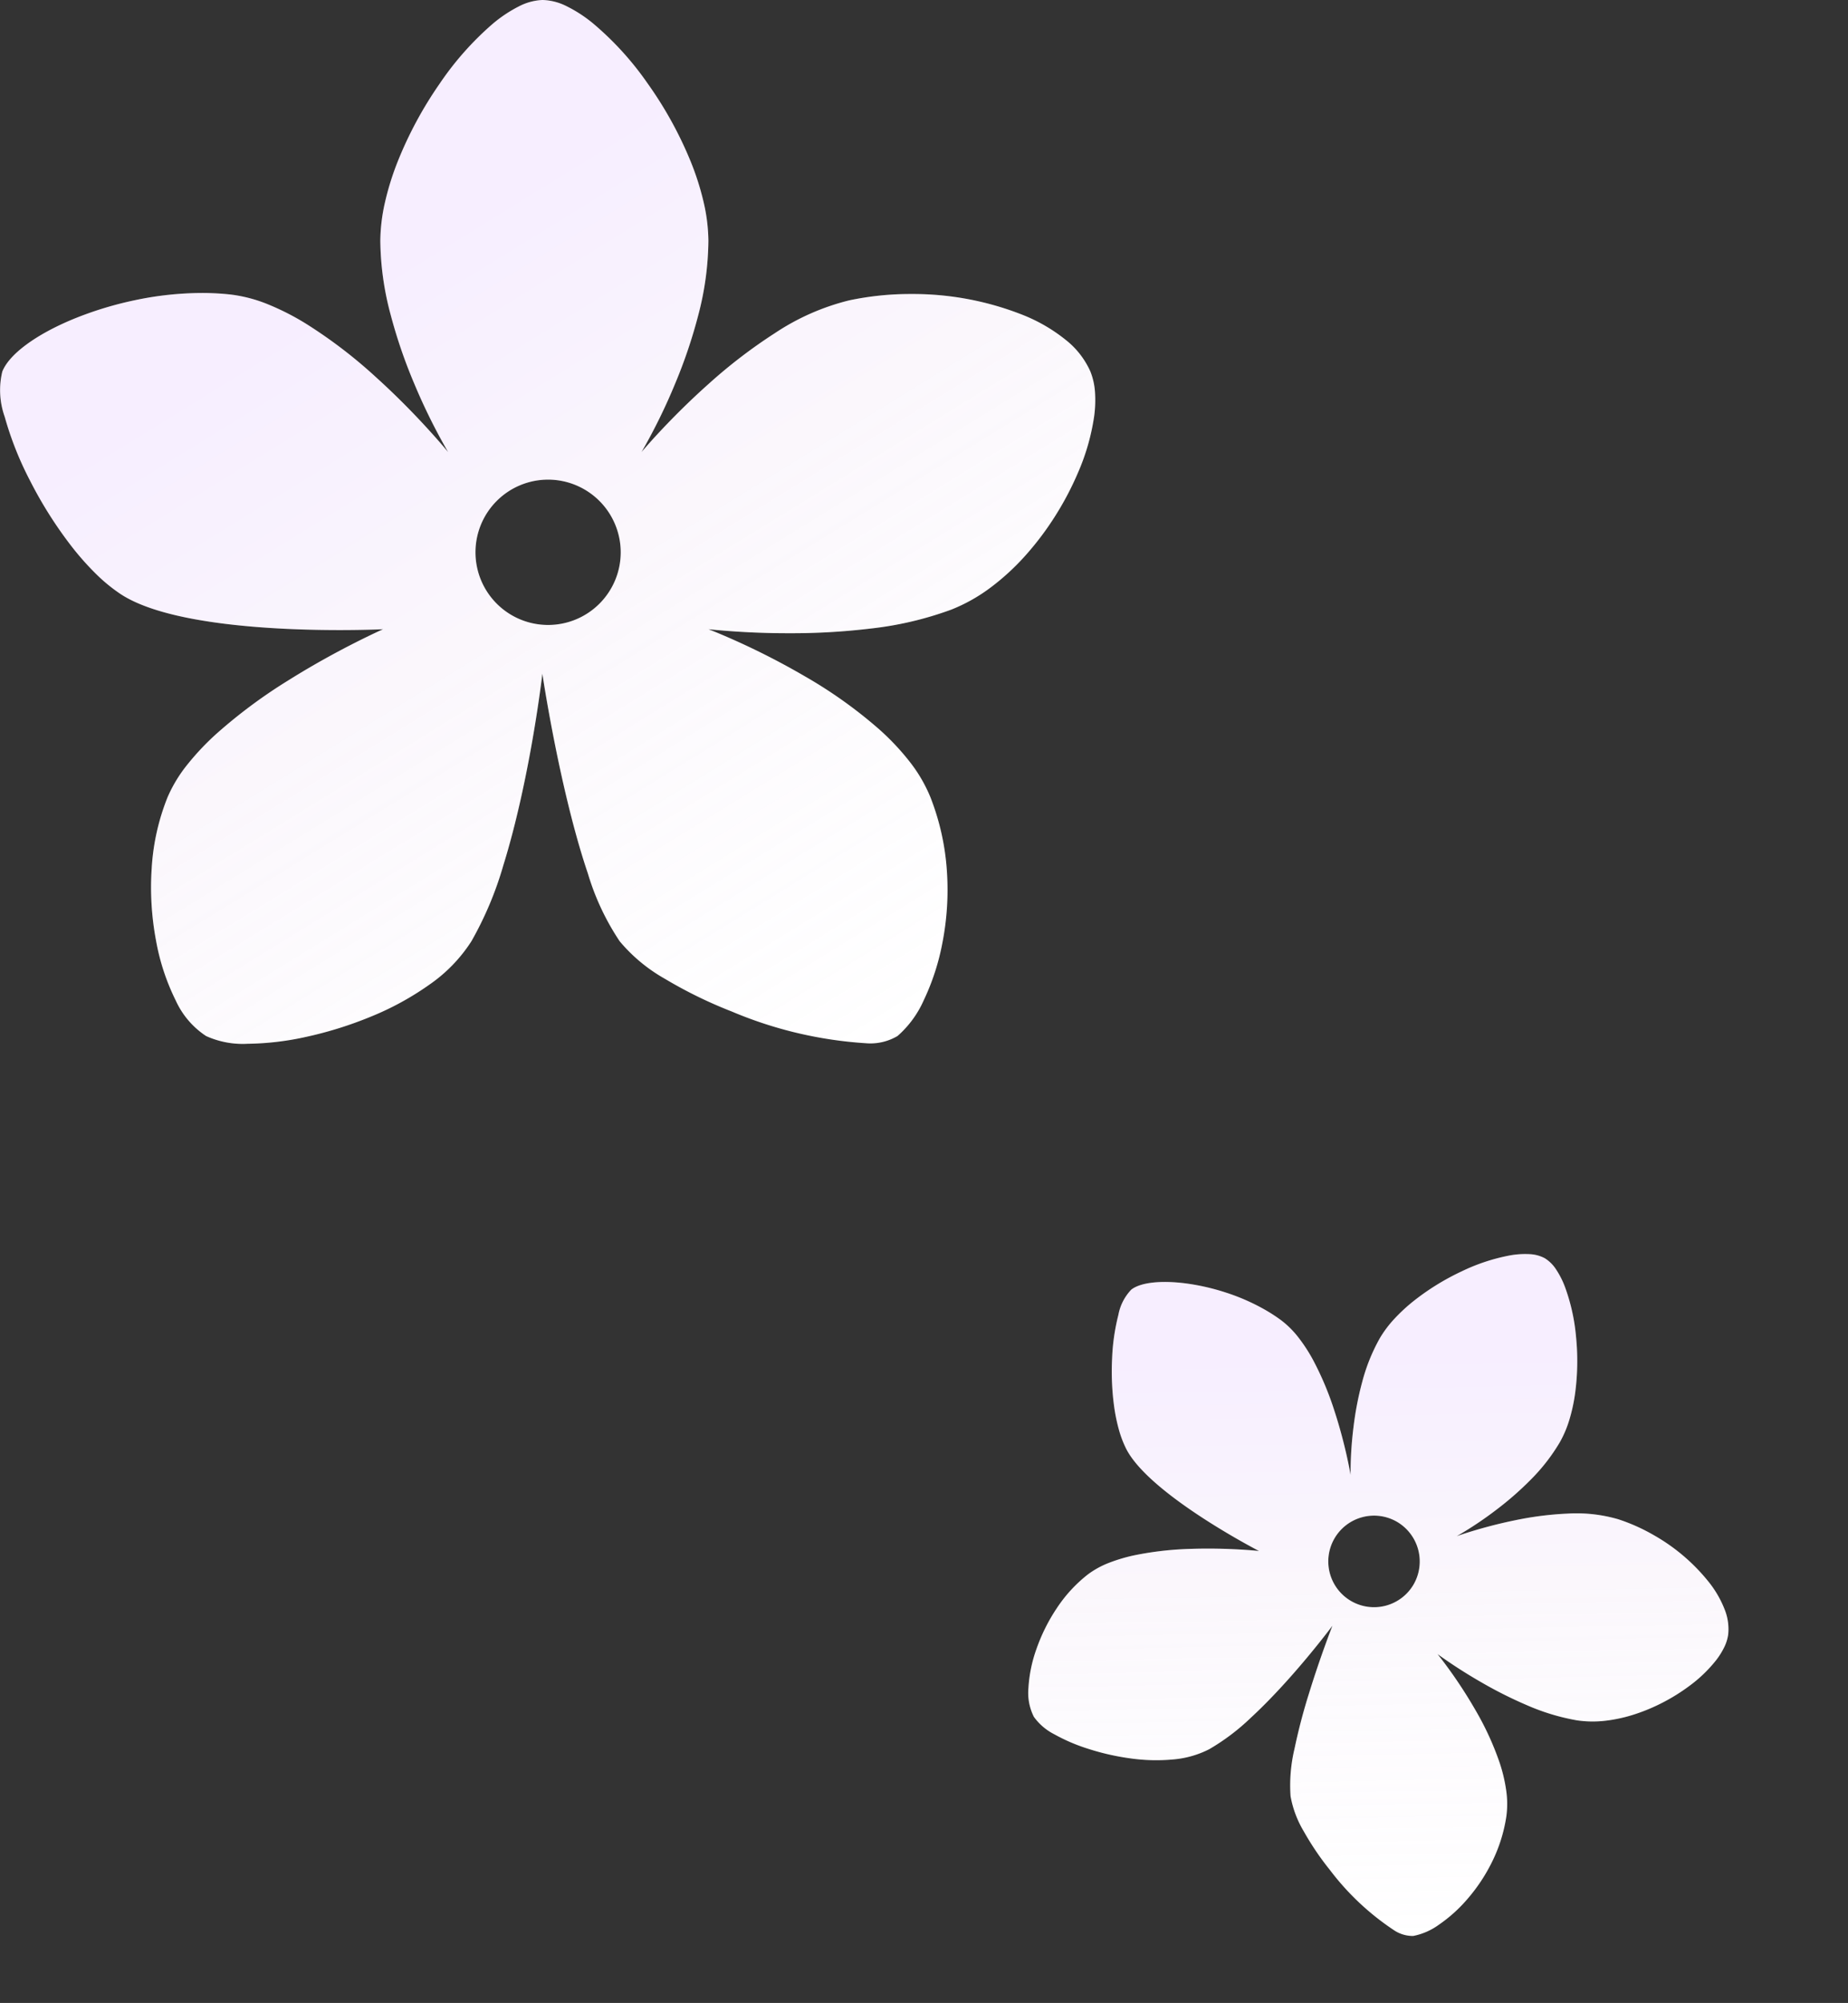
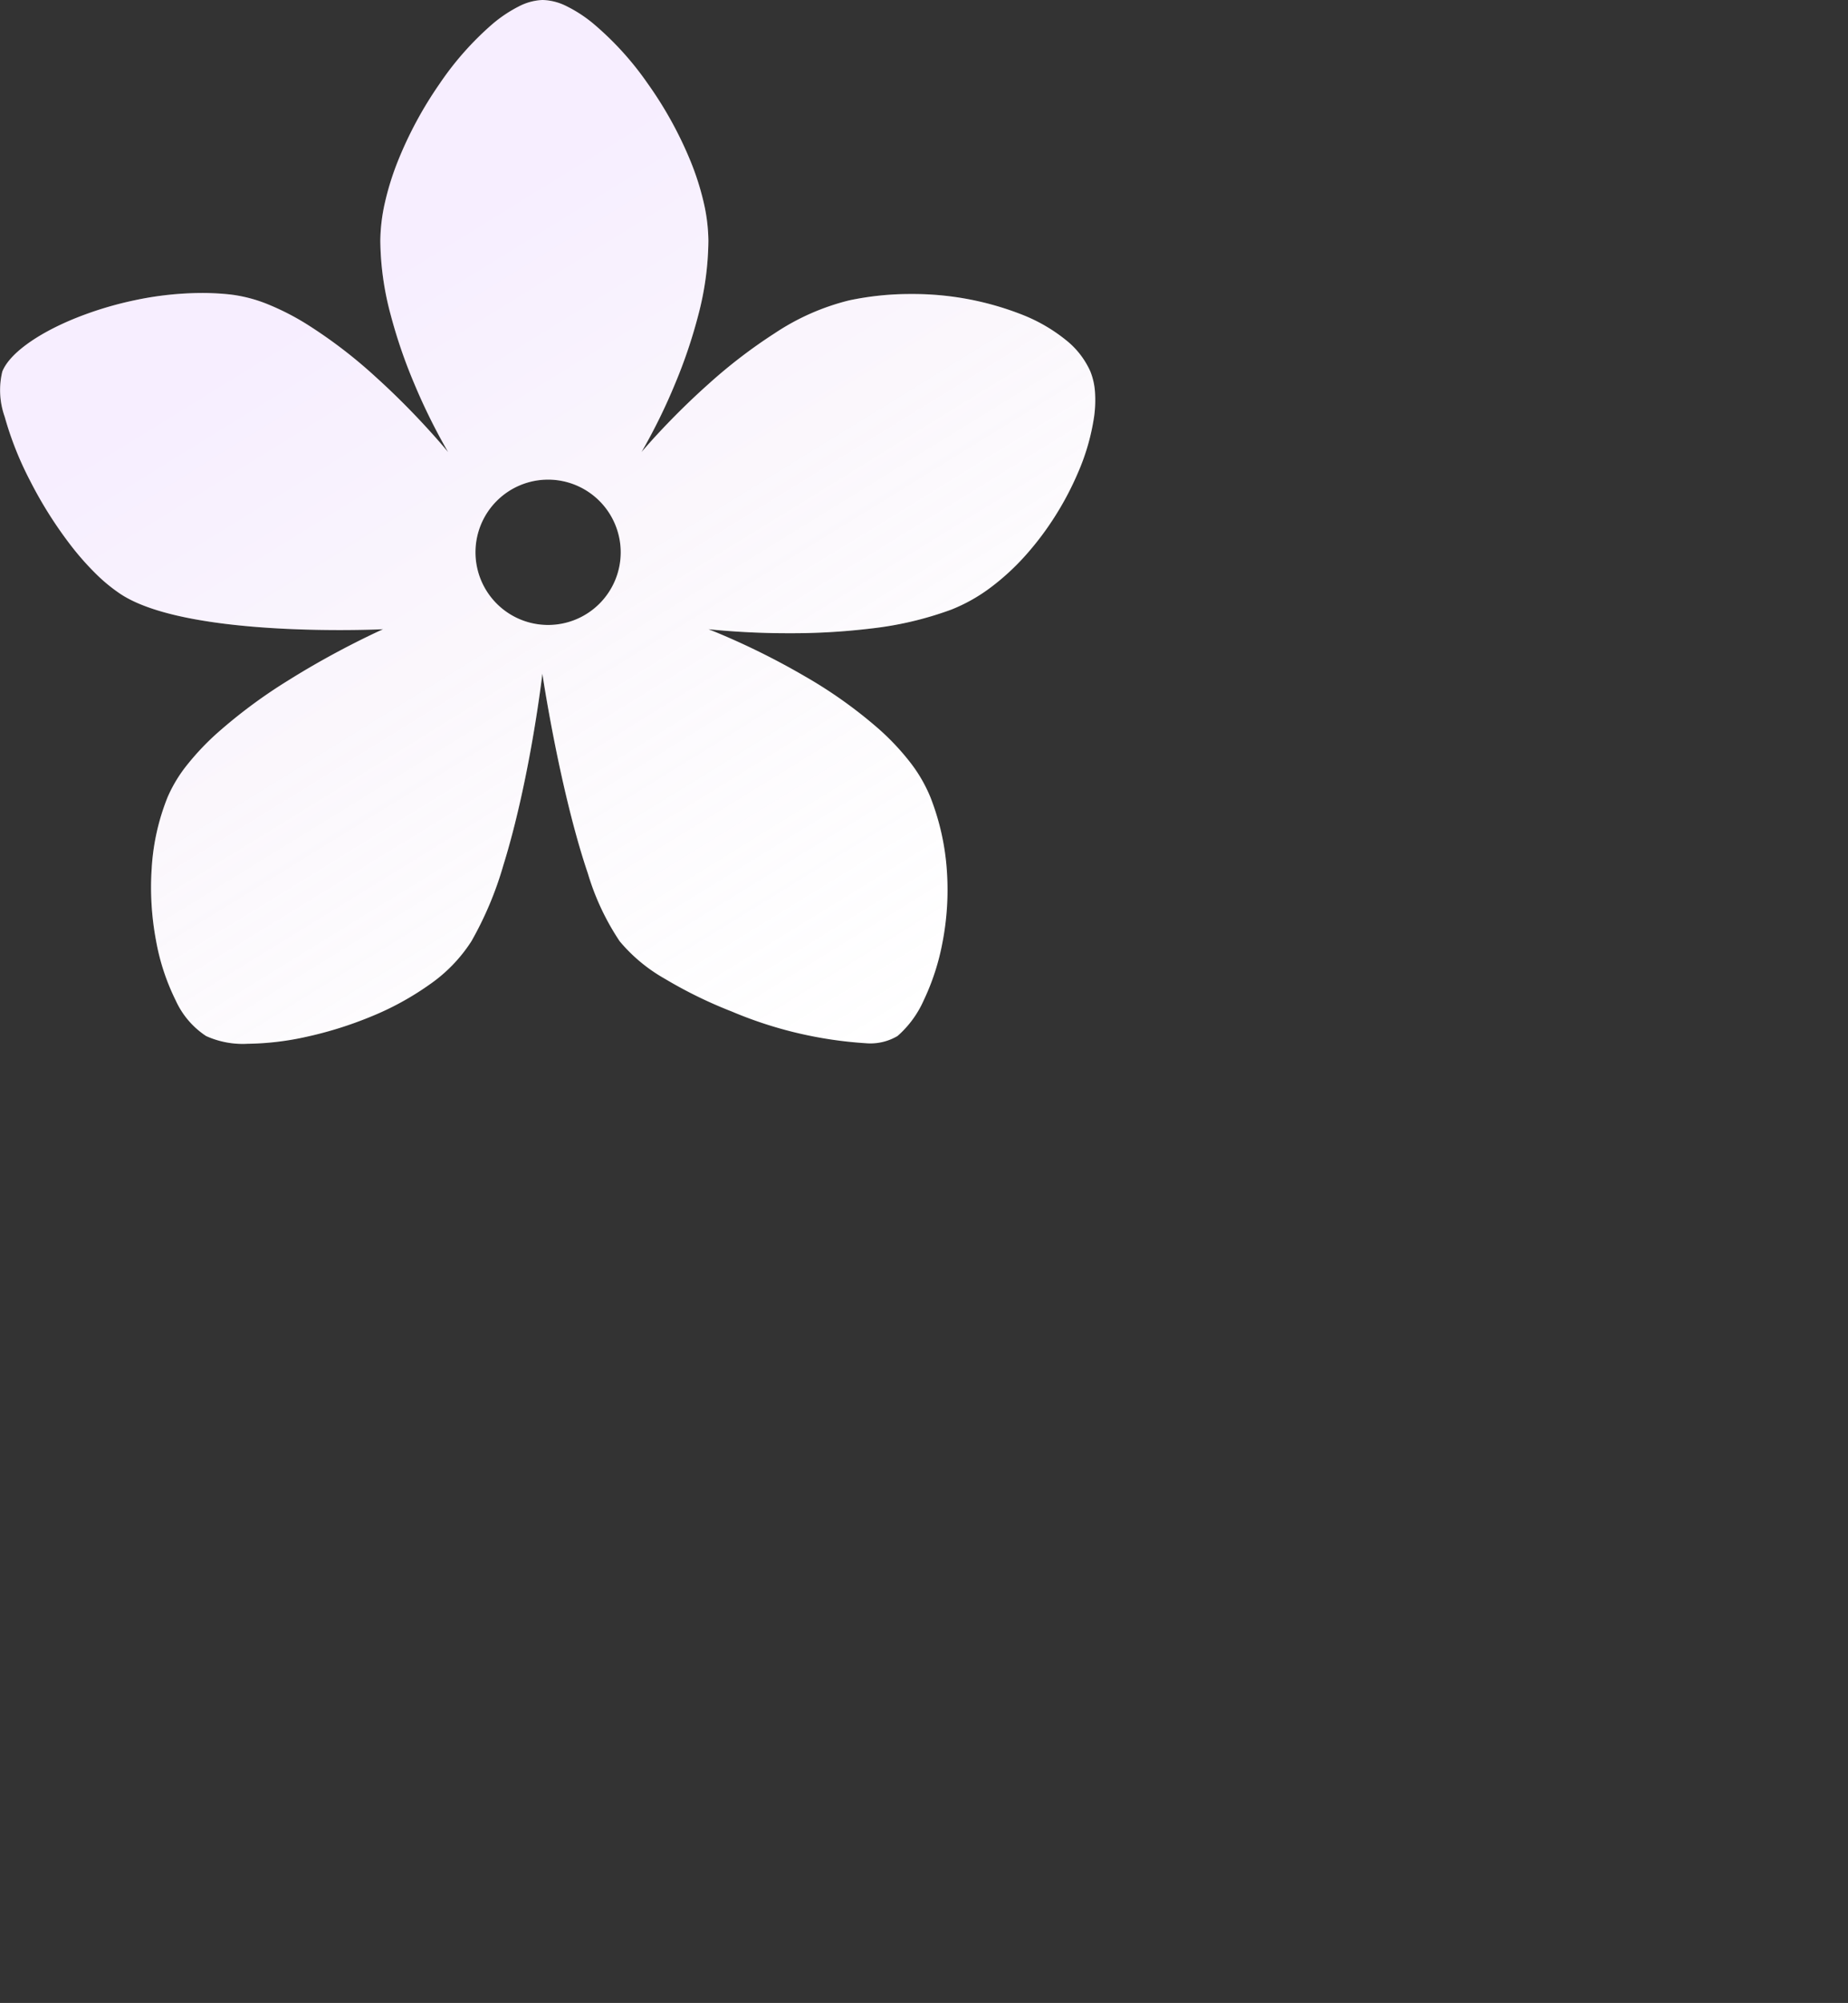
<svg xmlns="http://www.w3.org/2000/svg" id="lavender_icon_03" width="153.748" height="166.536" viewBox="0 0 153.748 166.536">
  <rect x="0" y="0" width="153.748" height="166.536" fill="#333333" stroke="none" />
  <defs>
    <linearGradient id="linear-gradient" x1="0.315" y1="0.282" x2="0.887" y2="1.169" gradientUnits="objectBoundingBox">
      <stop offset="0" stop-color="#c78eff" />
      <stop offset="0.329" stop-color="#e3caed" />
      <stop offset="1" stop-color="#fff" stop-opacity="0" />
    </linearGradient>
  </defs>
  <g id="グループ_1" data-name="グループ 1">
    <path id="前面オブジェクトで型抜き_3" data-name="前面オブジェクトで型抜き 3" d="M20.6,86.785h0a7.4,7.4,0,0,1-3.452-.643,7,7,0,0,1-2.527-2.957,18.446,18.446,0,0,1-1.642-4.994,23.939,23.939,0,0,1-.365-2.933,23.575,23.575,0,0,1,.006-3.05,18.8,18.8,0,0,1,1.323-5.926A11.722,11.722,0,0,1,15.6,63.558a21.608,21.608,0,0,1,2.443-2.579,42.807,42.807,0,0,1,6.016-4.453c2.116-1.326,4.127-2.4,5.441-3.066,1.41-.715,2.356-1.136,2.369-1.141h-.012c-.26.012-1.656.069-3.6.069-5.1,0-14.241-.388-18.209-2.985a13.985,13.985,0,0,1-2.1-1.724,23.121,23.121,0,0,1-2.008-2.271A34.348,34.348,0,0,1,2.51,39.985,27.547,27.547,0,0,1,.388,34.642a6.589,6.589,0,0,1-.195-3.75c.575-1.444,2.79-3.078,5.924-4.371a29.405,29.405,0,0,1,5.08-1.555,27.306,27.306,0,0,1,5.6-.606,21.729,21.729,0,0,1,2.419.132,12.1,12.1,0,0,1,3.113.826,21.174,21.174,0,0,1,3.144,1.607,40.283,40.283,0,0,1,5.83,4.459c1.808,1.632,3.339,3.232,4.3,4.287,1.038,1.134,1.673,1.91,1.679,1.917l0,0a49.588,49.588,0,0,1-2.832-5.725A42.2,42.2,0,0,1,32.509,26.2a24.434,24.434,0,0,1-.868-6.18,15,15,0,0,1,.389-3.2,23.089,23.089,0,0,1,1.047-3.36,32.382,32.382,0,0,1,3.491-6.487,25.35,25.35,0,0,1,4.4-4.971A11.186,11.186,0,0,1,43.147.543,4.685,4.685,0,0,1,45.123,0h.035A4.715,4.715,0,0,1,47.15.522a11.327,11.327,0,0,1,2.216,1.447,25.5,25.5,0,0,1,4.5,4.95,32.056,32.056,0,0,1,3.592,6.5,22.682,22.682,0,0,1,1.079,3.379,14.781,14.781,0,0,1,.4,3.228,25.04,25.04,0,0,1-.857,6.231,41.923,41.923,0,0,1-1.915,5.65,47.989,47.989,0,0,1-2.793,5.681l.006-.007c.147-.174.692-.811,1.537-1.714.892-.953,2.311-2.406,4.011-3.92a42.989,42.989,0,0,1,5.55-4.252,19.6,19.6,0,0,1,6.162-2.718,24.467,24.467,0,0,1,5.147-.531,24.863,24.863,0,0,1,9.4,1.776,13.808,13.808,0,0,1,3.475,2.035,6.946,6.946,0,0,1,2.058,2.637,5.605,5.605,0,0,1,.381,1.7,9.883,9.883,0,0,1-.072,2.044,18.378,18.378,0,0,1-1.358,4.7,25.2,25.2,0,0,1-1.835,3.494,24.683,24.683,0,0,1-2.435,3.258,19.832,19.832,0,0,1-2.928,2.718,14.152,14.152,0,0,1-3.316,1.875,28.5,28.5,0,0,1-6.719,1.578,54.953,54.953,0,0,1-6.771.389,65.849,65.849,0,0,1-6.732-.332l.008,0c.242.093,1.132.444,2.419,1.026a61.443,61.443,0,0,1,5.585,2.879,38.187,38.187,0,0,1,6.2,4.416,20.586,20.586,0,0,1,2.531,2.686,12.356,12.356,0,0,1,1.729,2.953,20.438,20.438,0,0,1,1.378,6.224,22.942,22.942,0,0,1-.376,5.883,19.523,19.523,0,0,1-1.56,4.794,8.547,8.547,0,0,1-2.174,2.959,4.437,4.437,0,0,1-2.657.6A34.114,34.114,0,0,1,60.875,84.1a37.127,37.127,0,0,1-5.557-2.717,13.641,13.641,0,0,1-3.761-3.12,20.812,20.812,0,0,1-2.651-5.649c-.7-2.059-1.378-4.551-2.029-7.407-1.109-4.866-1.748-9.151-1.754-9.194v.008c-.049.412-.5,4.149-1.408,8.586-.558,2.74-1.176,5.206-1.837,7.332a28.935,28.935,0,0,1-2.66,6.324,12.776,12.776,0,0,1-3.487,3.6,24.08,24.08,0,0,1-4.907,2.678,31.928,31.928,0,0,1-5.363,1.672A23.618,23.618,0,0,1,20.6,86.785ZM45.6,39.879a6.042,6.042,0,1,0,6.042,6.042A6.049,6.049,0,0,0,45.6,39.879Z" fill="#fff" />
-     <path id="前面オブジェクトで型抜き_4" data-name="前面オブジェクトで型抜き 4" d="M13.055,54.681h0a4.71,4.71,0,0,1-2.187-.405,4.419,4.419,0,0,1-1.6-1.863,11.577,11.577,0,0,1-1.041-3.146,15,15,0,0,1-.231-1.848A14.771,14.771,0,0,1,8,45.5a11.788,11.788,0,0,1,.839-3.734,7.377,7.377,0,0,1,1.045-1.716,13.647,13.647,0,0,1,1.548-1.625,27.113,27.113,0,0,1,3.811-2.806c1.341-.835,2.615-1.511,3.448-1.932.893-.451,1.493-.716,1.5-.719h-.008c-.165.007-1.049.044-2.28.044-3.23,0-9.023-.244-11.537-1.881a8.851,8.851,0,0,1-1.331-1.087,14.594,14.594,0,0,1-1.272-1.431A21.625,21.625,0,0,1,1.59,25.193,17.3,17.3,0,0,1,.246,21.827a4.129,4.129,0,0,1-.124-2.363c.364-.91,1.768-1.939,3.754-2.754a18.708,18.708,0,0,1,3.219-.98,17.394,17.394,0,0,1,3.548-.382,13.844,13.844,0,0,1,1.533.083,7.7,7.7,0,0,1,1.972.52,13.446,13.446,0,0,1,1.992,1.012,25.509,25.509,0,0,1,3.694,2.809c1.146,1.028,2.115,2.036,2.727,2.7.658.715,1.06,1.2,1.064,1.208l0,0a31.176,31.176,0,0,1-1.795-3.607,26.488,26.488,0,0,1-1.23-3.564,15.315,15.315,0,0,1-.55-3.894,9.4,9.4,0,0,1,.247-2.014,14.488,14.488,0,0,1,.663-2.117A20.366,20.366,0,0,1,23.17,4.4a16,16,0,0,1,2.787-3.132A7.091,7.091,0,0,1,27.338.342,2.981,2.981,0,0,1,28.59,0h.022a3,3,0,0,1,1.262.329,7.181,7.181,0,0,1,1.4.912A16.1,16.1,0,0,1,34.13,4.359a20.164,20.164,0,0,1,2.276,4.093,14.234,14.234,0,0,1,.684,2.129,9.263,9.263,0,0,1,.254,2.034,15.7,15.7,0,0,1-.543,3.926,26.313,26.313,0,0,1-1.213,3.56,30.17,30.17,0,0,1-1.77,3.58l0,0c.093-.109.438-.511.974-1.08.565-.6,1.464-1.516,2.541-2.47a27.222,27.222,0,0,1,3.517-2.679,12.452,12.452,0,0,1,3.9-1.712,15.586,15.586,0,0,1,3.261-.334,15.831,15.831,0,0,1,5.958,1.119,8.76,8.76,0,0,1,2.2,1.282,4.38,4.38,0,0,1,1.3,1.661,3.515,3.515,0,0,1,.241,1.072,6.193,6.193,0,0,1-.046,1.288,11.53,11.53,0,0,1-.86,2.962,15.848,15.848,0,0,1-1.163,2.2,15.559,15.559,0,0,1-1.543,2.052,12.539,12.539,0,0,1-1.855,1.712,8.98,8.98,0,0,1-2.1,1.181,18.144,18.144,0,0,1-4.257.994,35.011,35.011,0,0,1-4.29.245,41.952,41.952,0,0,1-4.265-.209l.005,0c.153.059.717.28,1.533.647a39.013,39.013,0,0,1,3.539,1.814,24.193,24.193,0,0,1,3.926,2.782,13,13,0,0,1,1.6,1.692,7.775,7.775,0,0,1,1.1,1.861,12.816,12.816,0,0,1,.873,3.922,14.376,14.376,0,0,1-.238,3.706,12.253,12.253,0,0,1-.988,3.021,5.388,5.388,0,0,1-1.377,1.864,2.823,2.823,0,0,1-1.683.381,21.716,21.716,0,0,1-7.061-1.668,23.578,23.578,0,0,1-3.521-1.712,8.631,8.631,0,0,1-2.383-1.966,13.082,13.082,0,0,1-1.68-3.559A48.4,48.4,0,0,1,29.7,41.085c-.7-3.066-1.108-5.766-1.112-5.793v0c-.031.259-.319,2.614-.892,5.41-.354,1.726-.745,3.28-1.164,4.62a18.177,18.177,0,0,1-1.685,3.984,8.07,8.07,0,0,1-2.209,2.266,15.283,15.283,0,0,1-3.109,1.687,20.312,20.312,0,0,1-3.4,1.053A15.044,15.044,0,0,1,13.055,54.681ZM28.892,25.127a3.807,3.807,0,1,0,3.828,3.807A3.822,3.822,0,0,0,28.892,25.127Z" transform="translate(103.744 90.311) rotate(30)" fill="#fff" />
  </g>
  <g id="グループ_2" data-name="グループ 2" opacity="0.15">
    <path id="前面オブジェクトで型抜き_3-2" data-name="前面オブジェクトで型抜き 3" d="M20.6,86.785h0a7.4,7.4,0,0,1-3.452-.643,7,7,0,0,1-2.527-2.957,18.446,18.446,0,0,1-1.642-4.994,23.939,23.939,0,0,1-.365-2.933,23.575,23.575,0,0,1,.006-3.05,18.8,18.8,0,0,1,1.323-5.926A11.722,11.722,0,0,1,15.6,63.558a21.608,21.608,0,0,1,2.443-2.579,42.807,42.807,0,0,1,6.016-4.453c2.116-1.326,4.127-2.4,5.441-3.066,1.41-.715,2.356-1.136,2.369-1.141h-.012c-.26.012-1.656.069-3.6.069-5.1,0-14.241-.388-18.209-2.985a13.985,13.985,0,0,1-2.1-1.724,23.121,23.121,0,0,1-2.008-2.271A34.348,34.348,0,0,1,2.51,39.985,27.547,27.547,0,0,1,.388,34.642a6.589,6.589,0,0,1-.195-3.75c.575-1.444,2.79-3.078,5.924-4.371a29.405,29.405,0,0,1,5.08-1.555,27.306,27.306,0,0,1,5.6-.606,21.729,21.729,0,0,1,2.419.132,12.1,12.1,0,0,1,3.113.826,21.174,21.174,0,0,1,3.144,1.607,40.283,40.283,0,0,1,5.83,4.459c1.808,1.632,3.339,3.232,4.3,4.287,1.038,1.134,1.673,1.91,1.679,1.917l0,0a49.588,49.588,0,0,1-2.832-5.725A42.2,42.2,0,0,1,32.509,26.2a24.434,24.434,0,0,1-.868-6.18,15,15,0,0,1,.389-3.2,23.089,23.089,0,0,1,1.047-3.36,32.382,32.382,0,0,1,3.491-6.487,25.35,25.35,0,0,1,4.4-4.971A11.186,11.186,0,0,1,43.147.543,4.685,4.685,0,0,1,45.123,0h.035A4.715,4.715,0,0,1,47.15.522a11.327,11.327,0,0,1,2.216,1.447,25.5,25.5,0,0,1,4.5,4.95,32.056,32.056,0,0,1,3.592,6.5,22.682,22.682,0,0,1,1.079,3.379,14.781,14.781,0,0,1,.4,3.228,25.04,25.04,0,0,1-.857,6.231,41.923,41.923,0,0,1-1.915,5.65,47.989,47.989,0,0,1-2.793,5.681l.006-.007c.147-.174.692-.811,1.537-1.714.892-.953,2.311-2.406,4.011-3.92a42.989,42.989,0,0,1,5.55-4.252,19.6,19.6,0,0,1,6.162-2.718,24.467,24.467,0,0,1,5.147-.531,24.863,24.863,0,0,1,9.4,1.776,13.808,13.808,0,0,1,3.475,2.035,6.946,6.946,0,0,1,2.058,2.637,5.605,5.605,0,0,1,.381,1.7,9.883,9.883,0,0,1-.072,2.044,18.378,18.378,0,0,1-1.358,4.7,25.2,25.2,0,0,1-1.835,3.494,24.683,24.683,0,0,1-2.435,3.258,19.832,19.832,0,0,1-2.928,2.718,14.152,14.152,0,0,1-3.316,1.875,28.5,28.5,0,0,1-6.719,1.578,54.953,54.953,0,0,1-6.771.389,65.849,65.849,0,0,1-6.732-.332l.008,0c.242.093,1.132.444,2.419,1.026a61.443,61.443,0,0,1,5.585,2.879,38.187,38.187,0,0,1,6.2,4.416,20.586,20.586,0,0,1,2.531,2.686,12.356,12.356,0,0,1,1.729,2.953,20.438,20.438,0,0,1,1.378,6.224,22.942,22.942,0,0,1-.376,5.883,19.523,19.523,0,0,1-1.56,4.794,8.547,8.547,0,0,1-2.174,2.959,4.437,4.437,0,0,1-2.657.6A34.114,34.114,0,0,1,60.875,84.1a37.127,37.127,0,0,1-5.557-2.717,13.641,13.641,0,0,1-3.761-3.12,20.812,20.812,0,0,1-2.651-5.649c-.7-2.059-1.378-4.551-2.029-7.407-1.109-4.866-1.748-9.151-1.754-9.194v.008c-.049.412-.5,4.149-1.408,8.586-.558,2.74-1.176,5.206-1.837,7.332a28.935,28.935,0,0,1-2.66,6.324,12.776,12.776,0,0,1-3.487,3.6,24.08,24.08,0,0,1-4.907,2.678,31.928,31.928,0,0,1-5.363,1.672A23.618,23.618,0,0,1,20.6,86.785ZM45.6,39.879a6.042,6.042,0,1,0,6.042,6.042A6.049,6.049,0,0,0,45.6,39.879Z" fill="url(#linear-gradient)" />
-     <path id="前面オブジェクトで型抜き_4-2" data-name="前面オブジェクトで型抜き 4" d="M13.055,54.681h0a4.71,4.71,0,0,1-2.187-.405,4.419,4.419,0,0,1-1.6-1.863,11.577,11.577,0,0,1-1.041-3.146,15,15,0,0,1-.231-1.848A14.771,14.771,0,0,1,8,45.5a11.788,11.788,0,0,1,.839-3.734,7.377,7.377,0,0,1,1.045-1.716,13.647,13.647,0,0,1,1.548-1.625,27.113,27.113,0,0,1,3.811-2.806c1.341-.835,2.615-1.511,3.448-1.932.893-.451,1.493-.716,1.5-.719h-.008c-.165.007-1.049.044-2.28.044-3.23,0-9.023-.244-11.537-1.881a8.851,8.851,0,0,1-1.331-1.087,14.594,14.594,0,0,1-1.272-1.431A21.625,21.625,0,0,1,1.59,25.193,17.3,17.3,0,0,1,.246,21.827a4.129,4.129,0,0,1-.124-2.363c.364-.91,1.768-1.939,3.754-2.754a18.708,18.708,0,0,1,3.219-.98,17.394,17.394,0,0,1,3.548-.382,13.844,13.844,0,0,1,1.533.083,7.7,7.7,0,0,1,1.972.52,13.446,13.446,0,0,1,1.992,1.012,25.509,25.509,0,0,1,3.694,2.809c1.146,1.028,2.115,2.036,2.727,2.7.658.715,1.06,1.2,1.064,1.208l0,0a31.176,31.176,0,0,1-1.795-3.607,26.488,26.488,0,0,1-1.23-3.564,15.315,15.315,0,0,1-.55-3.894,9.4,9.4,0,0,1,.247-2.014,14.488,14.488,0,0,1,.663-2.117A20.366,20.366,0,0,1,23.17,4.4a16,16,0,0,1,2.787-3.132A7.091,7.091,0,0,1,27.338.342,2.981,2.981,0,0,1,28.59,0h.022a3,3,0,0,1,1.262.329,7.181,7.181,0,0,1,1.4.912A16.1,16.1,0,0,1,34.13,4.359a20.164,20.164,0,0,1,2.276,4.093,14.234,14.234,0,0,1,.684,2.129,9.263,9.263,0,0,1,.254,2.034,15.7,15.7,0,0,1-.543,3.926,26.313,26.313,0,0,1-1.213,3.56,30.17,30.17,0,0,1-1.77,3.58l0,0c.093-.109.438-.511.974-1.08.565-.6,1.464-1.516,2.541-2.47a27.222,27.222,0,0,1,3.517-2.679,12.452,12.452,0,0,1,3.9-1.712,15.586,15.586,0,0,1,3.261-.334,15.831,15.831,0,0,1,5.958,1.119,8.76,8.76,0,0,1,2.2,1.282,4.38,4.38,0,0,1,1.3,1.661,3.515,3.515,0,0,1,.241,1.072,6.193,6.193,0,0,1-.046,1.288,11.53,11.53,0,0,1-.86,2.962,15.848,15.848,0,0,1-1.163,2.2,15.559,15.559,0,0,1-1.543,2.052,12.539,12.539,0,0,1-1.855,1.712,8.98,8.98,0,0,1-2.1,1.181,18.144,18.144,0,0,1-4.257.994,35.011,35.011,0,0,1-4.29.245,41.952,41.952,0,0,1-4.265-.209l.005,0c.153.059.717.28,1.533.647a39.013,39.013,0,0,1,3.539,1.814,24.193,24.193,0,0,1,3.926,2.782,13,13,0,0,1,1.6,1.692,7.775,7.775,0,0,1,1.1,1.861,12.816,12.816,0,0,1,.873,3.922,14.376,14.376,0,0,1-.238,3.706,12.253,12.253,0,0,1-.988,3.021,5.388,5.388,0,0,1-1.377,1.864,2.823,2.823,0,0,1-1.683.381,21.716,21.716,0,0,1-7.061-1.668,23.578,23.578,0,0,1-3.521-1.712,8.631,8.631,0,0,1-2.383-1.966,13.082,13.082,0,0,1-1.68-3.559A48.4,48.4,0,0,1,29.7,41.085c-.7-3.066-1.108-5.766-1.112-5.793v0c-.031.259-.319,2.614-.892,5.41-.354,1.726-.745,3.28-1.164,4.62a18.177,18.177,0,0,1-1.685,3.984,8.07,8.07,0,0,1-2.209,2.266,15.283,15.283,0,0,1-3.109,1.687,20.312,20.312,0,0,1-3.4,1.053A15.044,15.044,0,0,1,13.055,54.681ZM28.892,25.127a3.807,3.807,0,1,0,3.828,3.807A3.822,3.822,0,0,0,28.892,25.127Z" transform="translate(103.744 90.311) rotate(30)" fill="url(#linear-gradient)" />
  </g>
</svg>